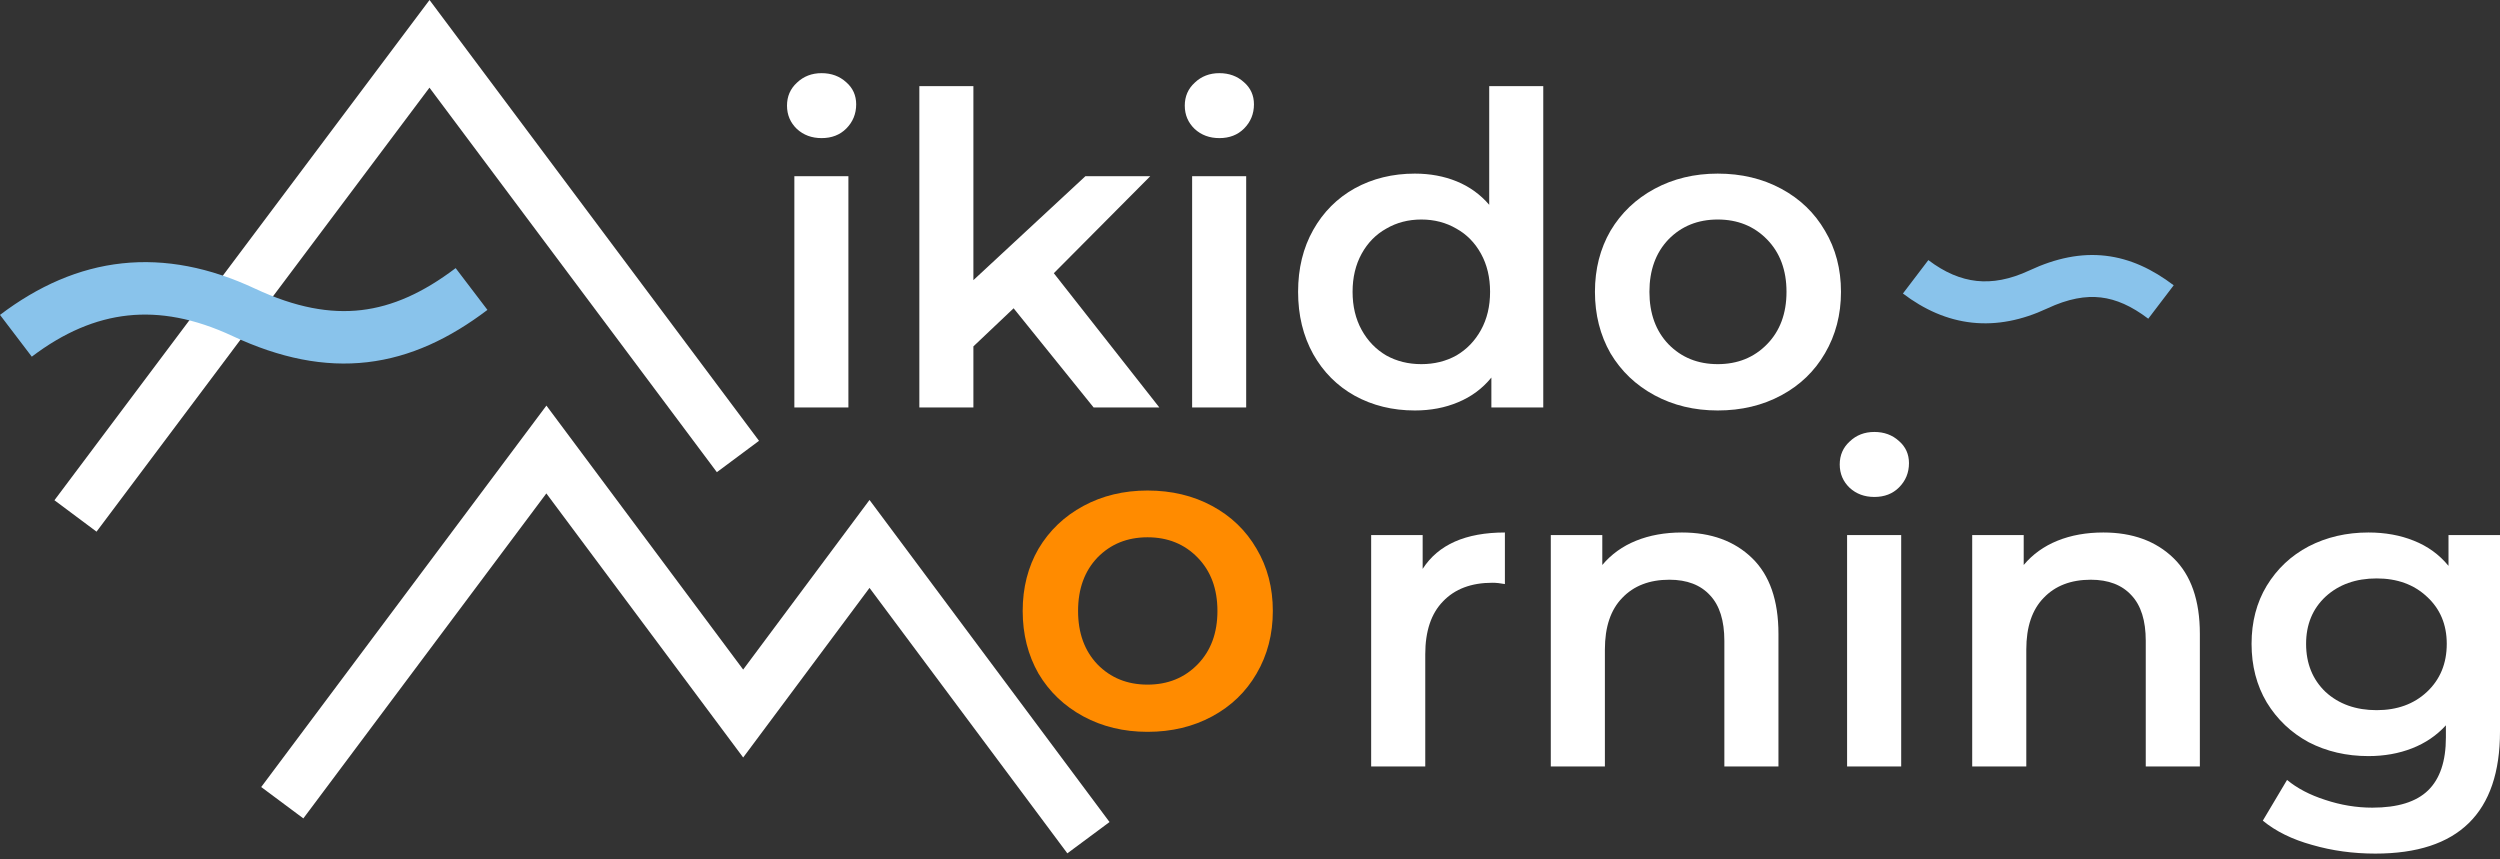
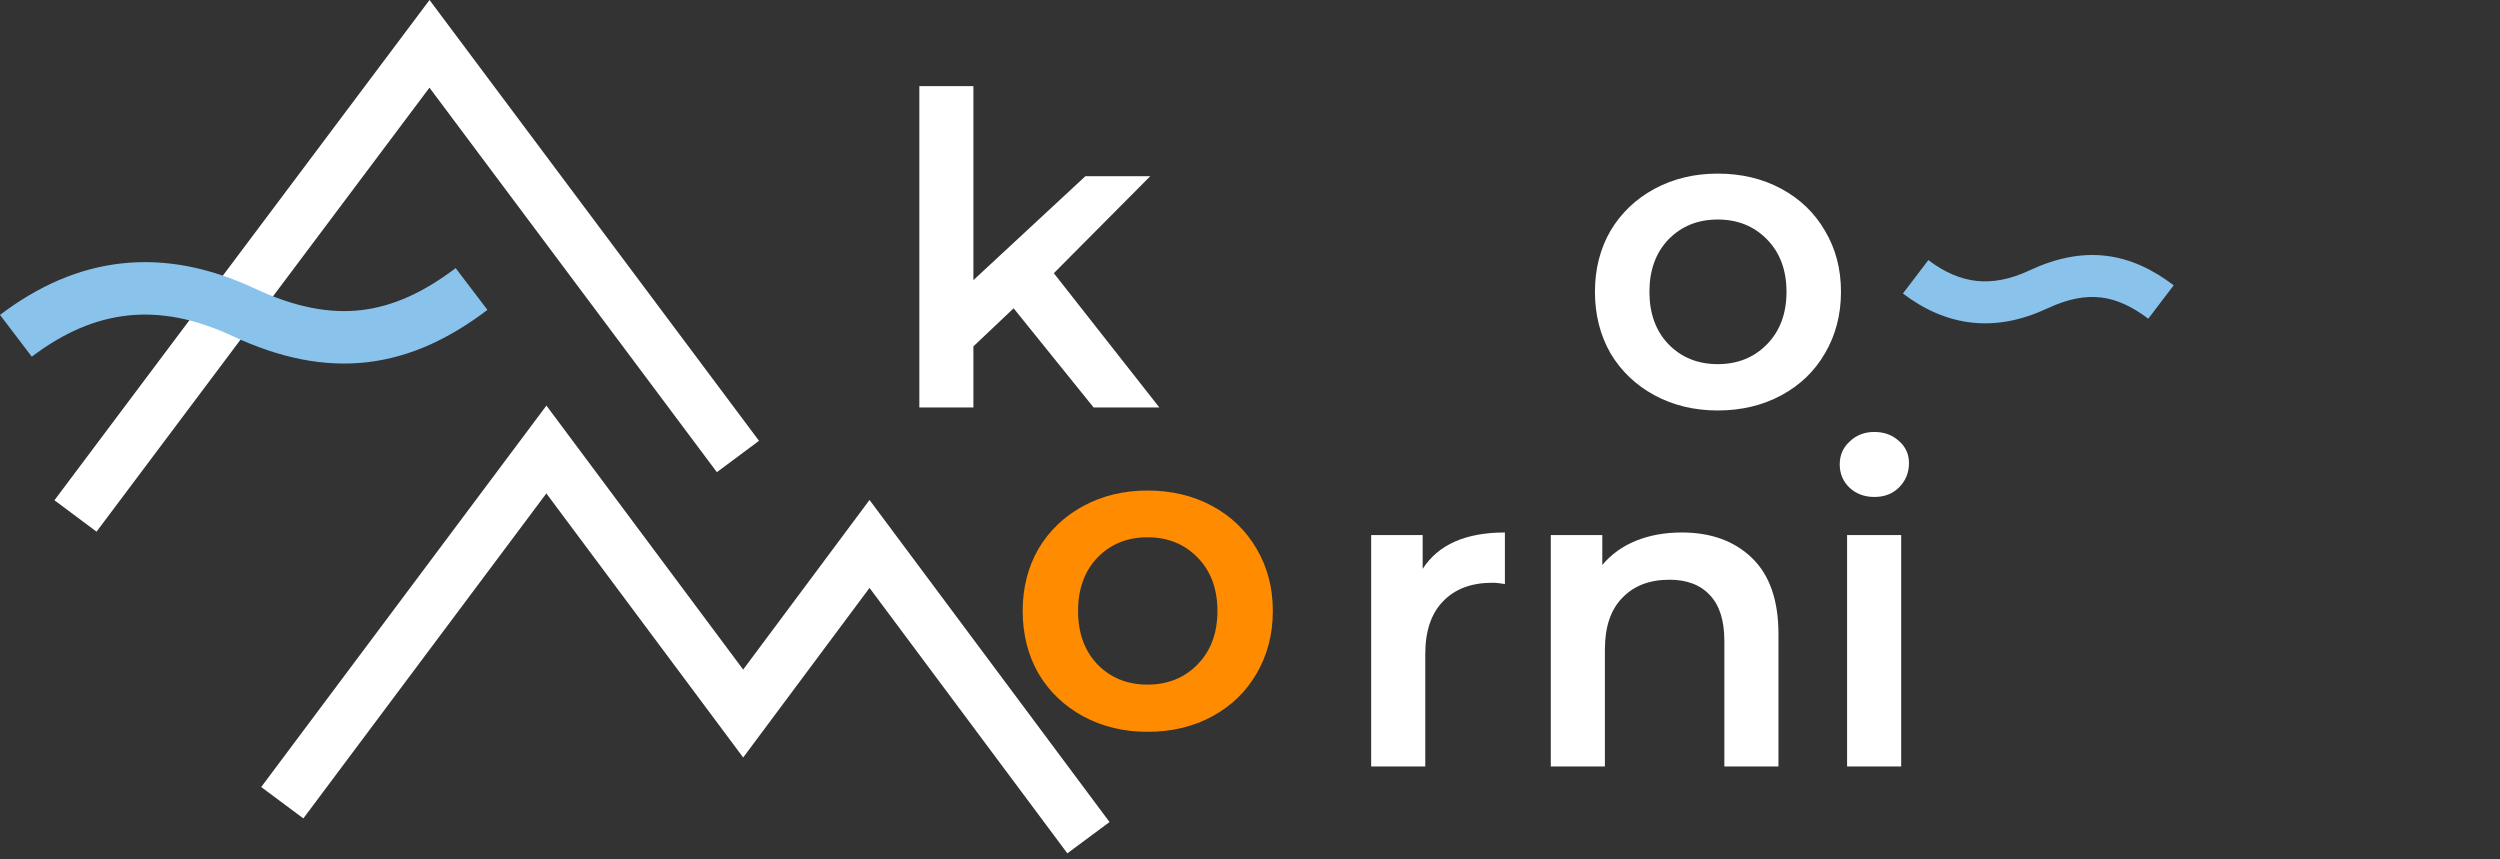
<svg xmlns="http://www.w3.org/2000/svg" width="422" height="145" viewBox="0 0 422 145" fill="none">
  <rect x="0" y="0" width="422" height="145" fill="#333333" stroke="none" />
  <path d="M193.704 123.533C189.697 123.533 186.085 122.664 182.87 120.927C179.654 119.189 177.131 116.782 175.3 113.704C173.519 110.576 172.629 107.052 172.629 103.13C172.629 99.208 173.519 95.708 175.3 92.63C177.131 89.552 179.654 87.145 182.87 85.407C186.085 83.669 189.697 82.801 193.704 82.801C197.761 82.801 201.397 83.669 204.613 85.407C207.828 87.145 210.327 89.552 212.108 92.63C213.938 95.708 214.854 99.208 214.854 103.13C214.854 107.052 213.938 110.576 212.108 113.704C210.327 116.782 207.828 119.189 204.613 120.927C201.397 122.664 197.761 123.533 193.704 123.533ZM193.704 115.565C197.118 115.565 199.938 114.424 202.164 112.14C204.39 109.856 205.503 106.853 205.503 103.13C205.503 99.406 204.39 96.403 202.164 94.119C199.938 91.836 197.118 90.694 193.704 90.694C190.291 90.694 187.471 91.836 185.244 94.119C183.068 96.403 181.979 99.406 181.979 103.13C181.979 106.853 183.068 109.856 185.244 112.14C187.471 114.424 190.291 115.565 193.704 115.565Z" fill="#FF8B00" />
  <path fill-rule="evenodd" clip-rule="evenodd" d="M72.504 0L128.121 74.41L121.007 79.703L72.493 14.797L16.295 89.744L9.188 84.44L72.504 0Z" fill="white" />
  <path fill-rule="evenodd" clip-rule="evenodd" d="M92.235 68.464L125.447 113.024L146.774 84.393L187.289 138.76L180.168 144.043L146.775 99.236L125.449 127.866L92.224 83.288L51.205 138.146L44.092 132.851L92.235 68.464Z" fill="white" />
-   <path d="M134.087 29.745H143.21V68.776H134.087V29.745ZM138.685 23.313C137.03 23.313 135.644 22.801 134.524 21.778C133.405 20.706 132.846 19.39 132.846 17.831C132.846 16.272 133.405 14.981 134.524 13.957C135.644 12.885 137.03 12.349 138.685 12.349C140.339 12.349 141.726 12.861 142.845 13.884C143.964 14.859 144.524 16.101 144.524 17.612C144.524 19.22 143.964 20.584 142.845 21.705C141.775 22.777 140.388 23.313 138.685 23.313Z" fill="white" />
  <path d="M171.097 52.038L164.309 58.47V68.776H155.185V14.542H164.309V47.287L183.213 29.745H194.161L177.885 46.117L195.694 68.776H184.6L171.097 52.038Z" fill="white" />
-   <path d="M201.231 29.745H210.355V68.776H201.231V29.745ZM205.829 23.313C204.175 23.313 202.788 22.801 201.669 21.778C200.55 20.706 199.99 19.39 199.99 17.831C199.99 16.272 200.55 14.981 201.669 13.957C202.788 12.885 204.175 12.349 205.829 12.349C207.484 12.349 208.871 12.861 209.99 13.884C211.109 14.859 211.668 16.101 211.668 17.612C211.668 19.22 211.109 20.584 209.99 21.705C208.919 22.777 207.532 23.313 205.829 23.313Z" fill="white" />
-   <path d="M260.503 14.542V68.776H251.744V63.732C250.236 65.584 248.362 66.973 246.124 67.898C243.934 68.824 241.501 69.287 238.825 69.287C235.078 69.287 231.696 68.459 228.68 66.802C225.711 65.145 223.376 62.806 221.673 59.785C219.969 56.716 219.118 53.207 219.118 49.26C219.118 45.313 219.969 41.829 221.673 38.808C223.376 35.787 225.711 33.448 228.68 31.791C231.696 30.135 235.078 29.306 238.825 29.306C241.404 29.306 243.764 29.745 245.905 30.622C248.046 31.499 249.871 32.815 251.379 34.569V14.542H260.503ZM239.92 61.467C242.11 61.467 244.08 60.979 245.832 60.005C247.584 58.981 248.971 57.544 249.992 55.692C251.014 53.841 251.525 51.697 251.525 49.26C251.525 46.824 251.014 44.68 249.992 42.828C248.971 40.977 247.584 39.563 245.832 38.589C244.08 37.566 242.11 37.054 239.92 37.054C237.73 37.054 235.759 37.566 234.008 38.589C232.256 39.563 230.869 40.977 229.847 42.828C228.826 44.68 228.315 46.824 228.315 49.26C228.315 51.697 228.826 53.841 229.847 55.692C230.869 57.544 232.256 58.981 234.008 60.005C235.759 60.979 237.73 61.467 239.92 61.467Z" fill="white" />
  <path d="M289.956 69.287C286.014 69.287 282.462 68.434 279.299 66.729C276.136 65.024 273.655 62.66 271.854 59.639C270.103 56.569 269.227 53.11 269.227 49.26C269.227 45.411 270.103 41.976 271.854 38.955C273.655 35.933 276.136 33.57 279.299 31.865C282.462 30.159 286.014 29.306 289.956 29.306C293.946 29.306 297.522 30.159 300.685 31.865C303.848 33.57 306.305 35.933 308.057 38.955C309.857 41.976 310.758 45.411 310.758 49.26C310.758 53.11 309.857 56.569 308.057 59.639C306.305 62.66 303.848 65.024 300.685 66.729C297.522 68.434 293.946 69.287 289.956 69.287ZM289.956 61.467C293.313 61.467 296.087 60.346 298.277 58.104C300.466 55.863 301.561 52.915 301.561 49.26C301.561 45.606 300.466 42.658 298.277 40.416C296.087 38.175 293.313 37.054 289.956 37.054C286.598 37.054 283.825 38.175 281.635 40.416C279.494 42.658 278.423 45.606 278.423 49.26C278.423 52.915 279.494 55.863 281.635 58.104C283.825 60.346 286.598 61.467 289.956 61.467Z" fill="white" />
  <path d="M240.145 96.029C242.775 91.933 247.402 89.884 254.027 89.884V98.589C253.247 98.443 252.541 98.37 251.908 98.37C248.352 98.37 245.576 99.418 243.579 101.515C241.582 103.563 240.584 106.538 240.584 110.439V129.384H231.451V90.323H240.145V96.029Z" fill="white" />
  <path d="M283.911 89.884C288.83 89.884 292.775 91.323 295.746 94.2C298.718 97.077 300.203 101.344 300.203 107.001V129.384H291.071V108.171C291.071 104.758 290.267 102.198 288.66 100.491C287.052 98.735 284.763 97.857 281.792 97.857C278.431 97.857 275.777 98.882 273.829 100.93C271.88 102.929 270.906 105.831 270.906 109.634V129.384H261.774V90.323H270.468V95.37C271.978 93.566 273.877 92.201 276.166 91.274C278.456 90.348 281.037 89.884 283.911 89.884Z" fill="white" />
  <path d="M311.788 90.323H320.921V129.384H311.788V90.323ZM316.391 83.886C314.735 83.886 313.347 83.374 312.227 82.35C311.106 81.277 310.546 79.961 310.546 78.4C310.546 76.84 311.106 75.547 312.227 74.523C313.347 73.451 314.735 72.914 316.391 72.914C318.047 72.914 319.435 73.426 320.555 74.45C321.676 75.425 322.236 76.669 322.236 78.181C322.236 79.79 321.676 81.155 320.555 82.277C319.484 83.35 318.096 83.886 316.391 83.886Z" fill="white" />
-   <path d="M355.044 89.884C359.963 89.884 363.909 91.323 366.88 94.2C369.851 97.077 371.336 101.344 371.336 107.001V129.384H362.204V108.171C362.204 104.758 361.4 102.198 359.793 100.491C358.186 98.735 355.896 97.857 352.925 97.857C349.565 97.857 346.91 98.882 344.962 100.93C343.014 102.929 342.039 105.831 342.039 109.634V129.384H332.907V90.323H341.601V95.37C343.111 93.566 345.011 92.201 347.3 91.274C349.589 90.348 352.17 89.884 355.044 89.884Z" fill="white" />
-   <path d="M422 90.323V123.459C422 137.211 414.986 144.087 400.959 144.087C397.208 144.087 393.653 143.599 390.292 142.624C386.931 141.697 384.155 140.332 381.963 138.527L386.054 131.652C387.759 133.066 389.902 134.187 392.484 135.016C395.114 135.894 397.768 136.333 400.447 136.333C404.733 136.333 407.875 135.358 409.872 133.407C411.869 131.457 412.867 128.482 412.867 124.483V122.435C411.309 124.142 409.409 125.434 407.169 126.312C404.928 127.19 402.468 127.628 399.79 127.628C396.088 127.628 392.727 126.848 389.707 125.288C386.736 123.678 384.374 121.435 382.621 118.558C380.916 115.681 380.064 112.389 380.064 108.683C380.064 104.977 380.916 101.71 382.621 98.882C384.374 96.004 386.736 93.786 389.707 92.225C392.727 90.665 396.088 89.884 399.79 89.884C402.615 89.884 405.172 90.348 407.461 91.274C409.799 92.201 411.747 93.615 413.306 95.517V90.323H422ZM401.178 119.875C404.636 119.875 407.461 118.851 409.653 116.803C411.893 114.706 413.013 111.999 413.013 108.683C413.013 105.416 411.893 102.758 409.653 100.71C407.461 98.662 404.636 97.638 401.178 97.638C397.671 97.638 394.797 98.662 392.557 100.71C390.365 102.758 389.269 105.416 389.269 108.683C389.269 111.999 390.365 114.706 392.557 116.803C394.797 118.851 397.671 119.875 401.178 119.875Z" fill="white" />
  <path fill-rule="evenodd" clip-rule="evenodd" d="M21.568 53.258C16.149 53.843 10.799 56.092 5.366 60.207L0 53.155C6.453 48.267 13.292 45.244 20.614 44.454C27.937 43.664 35.399 45.145 43.035 48.714C49.929 51.935 55.734 52.955 60.99 52.343C66.255 51.73 71.411 49.428 76.915 45.259L82.281 52.311C75.9 57.145 69.281 60.293 62.019 61.138C54.746 61.985 47.272 60.472 39.27 56.732C32.816 53.715 26.985 52.673 21.568 53.258Z" fill="#89C3EB" />
  <path fill-rule="evenodd" clip-rule="evenodd" d="M333.652 47.417C330.983 47.129 328.297 46.019 325.505 43.904L321.212 49.546C324.82 52.279 328.697 54.008 332.889 54.46C337.081 54.912 341.312 54.058 345.579 52.064C349.146 50.397 352.054 49.912 354.62 50.211C357.194 50.511 359.779 51.64 362.627 53.798L366.921 48.156C363.37 45.466 359.614 43.661 355.443 43.175C351.263 42.688 347.02 43.568 342.567 45.649C339.246 47.201 336.32 47.705 333.652 47.417Z" fill="#89C3EB" />
</svg>